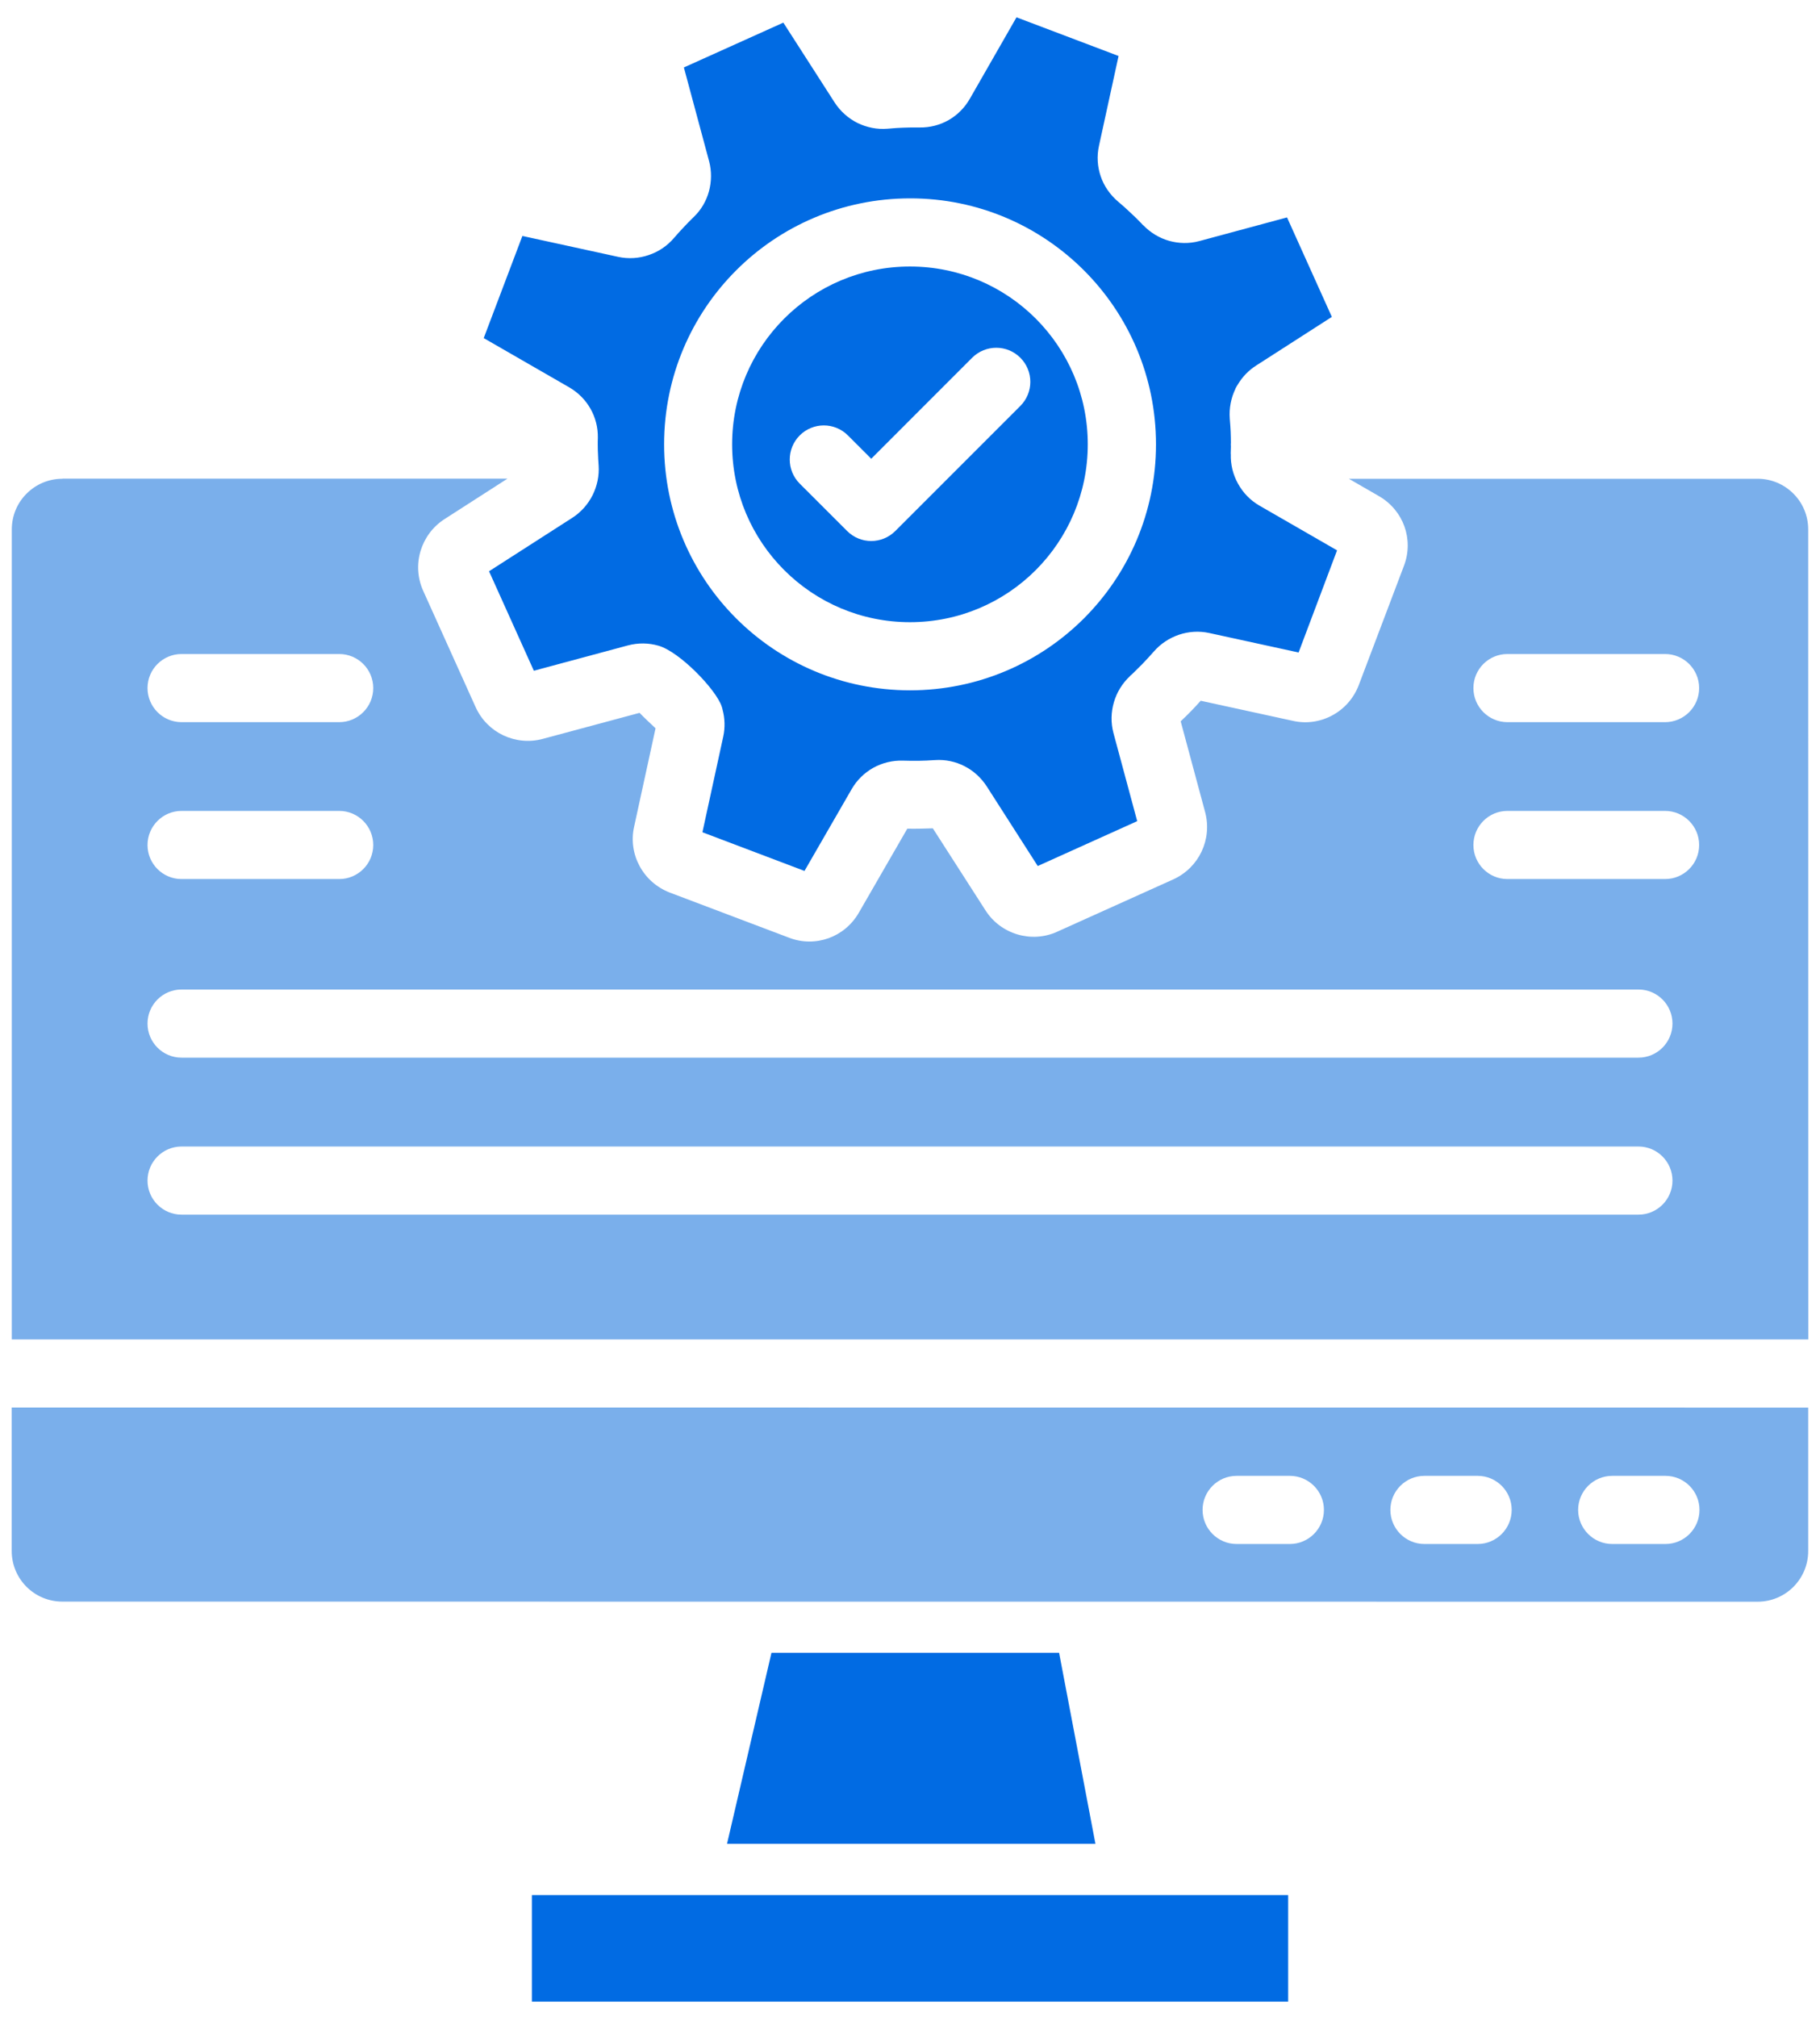
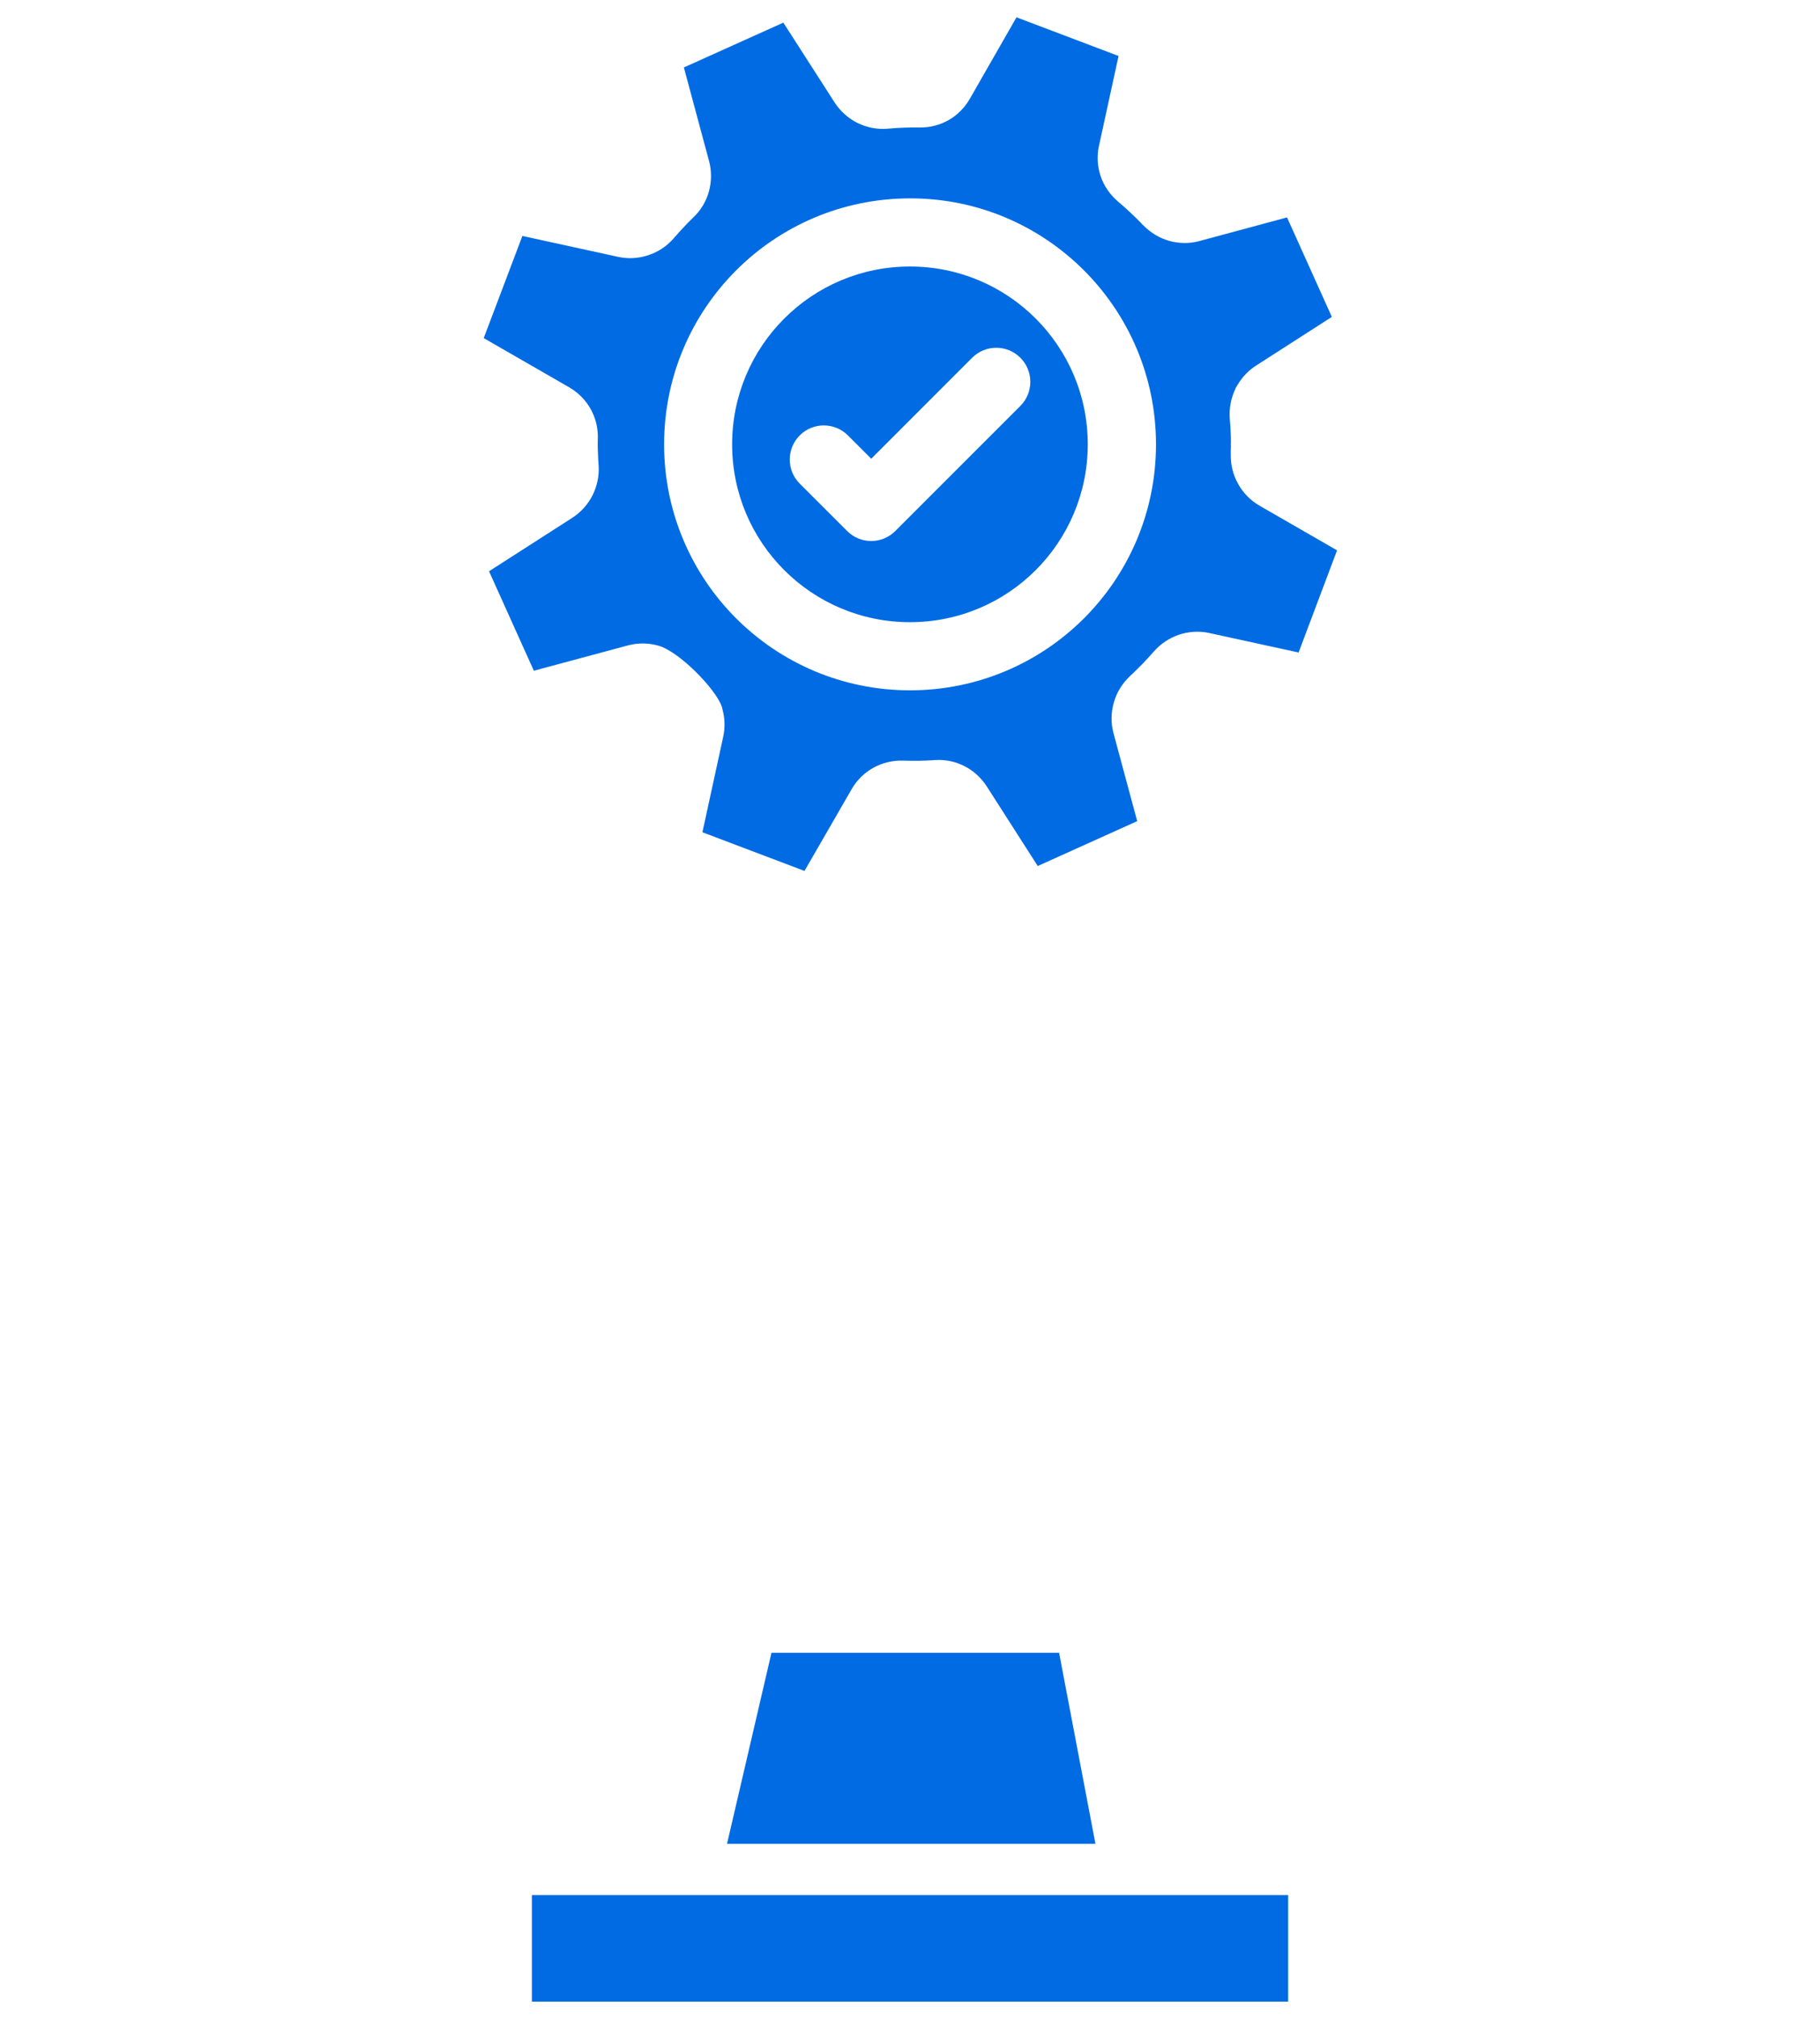
<svg xmlns="http://www.w3.org/2000/svg" width="37" height="41" viewBox="0 0 37 41" fill="none">
-   <path d="M36.76 28.61V31.525C36.76 31.811 36.645 32.067 36.459 32.254C36.272 32.44 36.016 32.555 35.731 32.555L1.267 32.553C0.982 32.553 0.726 32.438 0.539 32.252C0.353 32.065 0.238 31.809 0.238 31.523V28.608L36.76 28.61ZM32.776 29.997C32.394 29.997 32.083 30.307 32.083 30.689C32.083 31.071 32.394 31.382 32.776 31.382H33.858C34.24 31.382 34.55 31.071 34.55 30.689C34.55 30.307 34.24 29.997 33.858 29.997H32.776ZM28.958 29.997C28.576 29.997 28.266 30.307 28.266 30.689C28.266 31.071 28.576 31.382 28.958 31.382H30.04C30.422 31.382 30.732 31.071 30.732 30.689C30.732 30.307 30.422 29.997 30.04 29.997H28.958ZM25.14 29.997C24.758 29.997 24.448 30.307 24.448 30.689C24.448 31.071 24.758 31.382 25.14 31.382H26.222C26.604 31.382 26.915 31.071 26.915 30.689C26.915 30.307 26.604 29.997 26.222 29.997H25.14Z" fill="#7AAFEB" />
  <path d="M27.182 11.186L25.604 10.277C25.417 10.169 25.268 10.013 25.168 9.83C25.067 9.649 25.015 9.441 25.022 9.229H25.02C25.022 9.174 25.024 9.121 25.024 9.069C25.024 9.059 25.022 9.05 25.022 9.039C25.022 9.025 25.022 9.01 25.024 8.996C25.024 8.926 25.022 8.854 25.019 8.773C25.017 8.712 25.01 8.625 25.001 8.51C24.985 8.298 25.026 8.088 25.117 7.9L25.116 7.898C25.132 7.867 25.148 7.839 25.166 7.812C25.257 7.661 25.381 7.53 25.532 7.433L27.076 6.441L26.165 4.419L24.382 4.9C24.175 4.956 23.964 4.95 23.767 4.895C23.571 4.839 23.388 4.73 23.239 4.575L23.237 4.577C23.227 4.565 23.216 4.554 23.205 4.541C23.137 4.47 23.065 4.4 22.99 4.33C22.893 4.238 22.807 4.161 22.733 4.1C22.566 3.958 22.444 3.781 22.378 3.587C22.31 3.39 22.295 3.174 22.342 2.963L22.74 1.138L20.665 0.352L19.716 2.008C19.61 2.193 19.459 2.342 19.285 2.441C19.109 2.541 18.905 2.595 18.691 2.591C18.587 2.589 18.478 2.591 18.365 2.595C18.286 2.597 18.178 2.604 18.044 2.616C17.832 2.634 17.622 2.591 17.434 2.5C17.247 2.406 17.086 2.265 16.969 2.085L15.925 0.46L13.903 1.371L14.416 3.278C14.47 3.481 14.466 3.691 14.413 3.888C14.359 4.086 14.253 4.269 14.1 4.414C14.032 4.479 13.966 4.548 13.896 4.622C13.828 4.694 13.763 4.766 13.702 4.837C13.562 5.001 13.385 5.119 13.185 5.185C12.988 5.252 12.776 5.266 12.568 5.221L10.62 4.796L9.834 6.872L11.569 7.871C11.756 7.979 11.905 8.131 12.005 8.309C12.105 8.485 12.158 8.689 12.154 8.901C12.154 8.928 12.152 8.953 12.152 8.967V9.025V9.044C12.152 9.112 12.154 9.186 12.158 9.251C12.159 9.297 12.163 9.367 12.17 9.462C12.184 9.67 12.139 9.879 12.048 10.063C11.955 10.248 11.815 10.408 11.637 10.523L9.942 11.611L10.853 13.633L12.766 13.118C12.974 13.063 13.187 13.066 13.386 13.124C13.812 13.244 14.556 14.01 14.673 14.362C14.68 14.382 14.685 14.401 14.689 14.423C14.737 14.599 14.743 14.789 14.703 14.973L14.28 16.916L16.355 17.702L17.312 16.043C17.419 15.856 17.574 15.706 17.755 15.605C17.936 15.505 18.144 15.453 18.359 15.46C18.472 15.463 18.582 15.465 18.686 15.463C18.776 15.461 18.883 15.458 19.009 15.449C19.221 15.435 19.427 15.479 19.608 15.573C19.788 15.664 19.945 15.806 20.06 15.983L21.097 17.602L23.119 16.69L22.636 14.898C22.581 14.692 22.586 14.476 22.645 14.274C22.703 14.073 22.816 13.888 22.972 13.743L22.97 13.741C22.986 13.727 23.002 13.712 23.018 13.7C23.078 13.642 23.144 13.576 23.218 13.502C23.3 13.416 23.381 13.33 23.454 13.246C23.594 13.084 23.772 12.968 23.968 12.901C24.165 12.835 24.377 12.821 24.583 12.866L26.4 13.262L27.182 11.186ZM22.037 5.496C22.941 6.4 23.501 7.652 23.501 9.032C23.501 10.413 22.941 11.664 22.037 12.568C21.133 13.472 19.881 14.031 18.501 14.031C17.12 14.031 15.869 13.472 14.965 12.568C14.061 11.664 13.501 10.411 13.501 9.032C13.501 7.65 14.061 6.4 14.965 5.496C15.869 4.591 17.122 4.032 18.501 4.032C19.881 4.03 21.131 4.59 22.037 5.496Z" fill="#016BE3" />
  <path fill-rule="evenodd" clip-rule="evenodd" d="M15.943 6.475C15.288 7.13 14.884 8.034 14.884 9.031C14.884 10.031 15.288 10.933 15.943 11.588C16.598 12.243 17.502 12.646 18.499 12.646C19.498 12.646 20.401 12.243 21.056 11.588C21.71 10.933 22.114 10.029 22.114 9.031C22.114 8.032 21.71 7.13 21.056 6.475C20.401 5.82 19.497 5.417 18.499 5.417C17.502 5.417 16.598 5.82 15.943 6.475ZM16.258 9.83C15.988 9.559 15.988 9.121 16.258 8.85C16.529 8.579 16.967 8.579 17.238 8.85L17.712 9.324L19.764 7.271C20.035 7.001 20.473 7.001 20.743 7.271C21.014 7.542 21.014 7.98 20.743 8.251L18.201 10.793C17.93 11.064 17.493 11.064 17.222 10.793L16.258 9.83Z" fill="#016BE3" />
-   <path fill-rule="evenodd" clip-rule="evenodd" d="M0.24 10.761V27.223H36.762L36.76 10.761C36.76 10.476 36.646 10.219 36.459 10.033C36.272 9.846 36.016 9.731 35.731 9.731H27.422L28.032 10.083C28.282 10.226 28.461 10.449 28.551 10.698C28.641 10.95 28.644 11.233 28.542 11.5L27.623 13.926C27.519 14.197 27.326 14.41 27.087 14.539C26.85 14.668 26.567 14.715 26.287 14.652L24.41 14.243C24.344 14.317 24.277 14.389 24.211 14.457C24.15 14.52 24.08 14.588 24.003 14.661L24.5 16.507C24.573 16.782 24.543 17.064 24.428 17.308C24.313 17.552 24.114 17.754 23.854 17.873L21.491 18.938C21.23 19.057 20.942 19.069 20.684 18.992C20.424 18.915 20.189 18.746 20.035 18.504L18.964 16.836C18.885 16.839 18.797 16.841 18.702 16.843C18.614 16.845 18.528 16.845 18.445 16.843L17.46 18.551C17.317 18.8 17.094 18.98 16.845 19.069C16.594 19.159 16.31 19.163 16.043 19.06L13.617 18.142C13.347 18.038 13.133 17.844 13.004 17.605C12.875 17.369 12.828 17.085 12.891 16.805L13.327 14.803C13.277 14.756 13.223 14.706 13.164 14.649C13.108 14.595 13.054 14.543 13.002 14.489L11.034 15.018C10.76 15.092 10.478 15.061 10.234 14.947C9.99 14.832 9.787 14.633 9.669 14.372L8.603 12.008C8.485 11.746 8.472 11.459 8.549 11.201C8.627 10.941 8.795 10.706 9.037 10.551L10.316 9.729H1.269V9.731C0.984 9.731 0.728 9.846 0.541 10.033C0.354 10.219 0.24 10.476 0.24 10.761ZM3.691 16.482H6.896C7.278 16.482 7.588 16.793 7.588 17.175C7.588 17.557 7.278 17.867 6.896 17.867H3.691C3.309 17.867 2.999 17.557 2.999 17.175C2.999 16.794 3.309 16.482 3.691 16.482ZM3.691 13.293H6.896C7.278 13.293 7.588 13.603 7.588 13.985C7.588 14.367 7.278 14.678 6.896 14.678H3.691C3.309 14.678 2.999 14.367 2.999 13.985C2.999 13.603 3.309 13.293 3.691 13.293ZM30.646 16.482H33.85C34.233 16.482 34.543 16.793 34.543 17.175C34.543 17.557 34.233 17.867 33.85 17.867H30.646C30.264 17.867 29.954 17.557 29.954 17.175C29.954 16.794 30.262 16.482 30.646 16.482ZM30.646 13.293H33.85C34.233 13.293 34.543 13.603 34.543 13.985C34.543 14.367 34.233 14.678 33.85 14.678H30.646C30.264 14.678 29.954 14.367 29.954 13.985C29.954 13.603 30.262 13.293 30.646 13.293ZM3.691 23.303H33.309C33.691 23.303 34.001 23.614 34.001 23.996C34.001 24.378 33.691 24.688 33.309 24.688H3.691C3.309 24.688 2.999 24.378 2.999 23.996C2.999 23.614 3.309 23.303 3.691 23.303ZM2.999 20.804C2.999 20.422 3.309 20.112 3.691 20.112H33.309C33.691 20.112 34.001 20.422 34.001 20.804C34.001 21.186 33.691 21.497 33.309 21.497H3.691C3.309 21.498 2.999 21.186 2.999 20.804Z" fill="#7AAFEB" />
  <path d="M10.813 38.518H26.188V40.684H10.813V38.518Z" fill="#016BE3" />
  <path fill-rule="evenodd" clip-rule="evenodd" d="M21.531 33.593H15.684L14.78 37.477H22.27L21.531 33.593Z" fill="#016BE3" />
</svg>